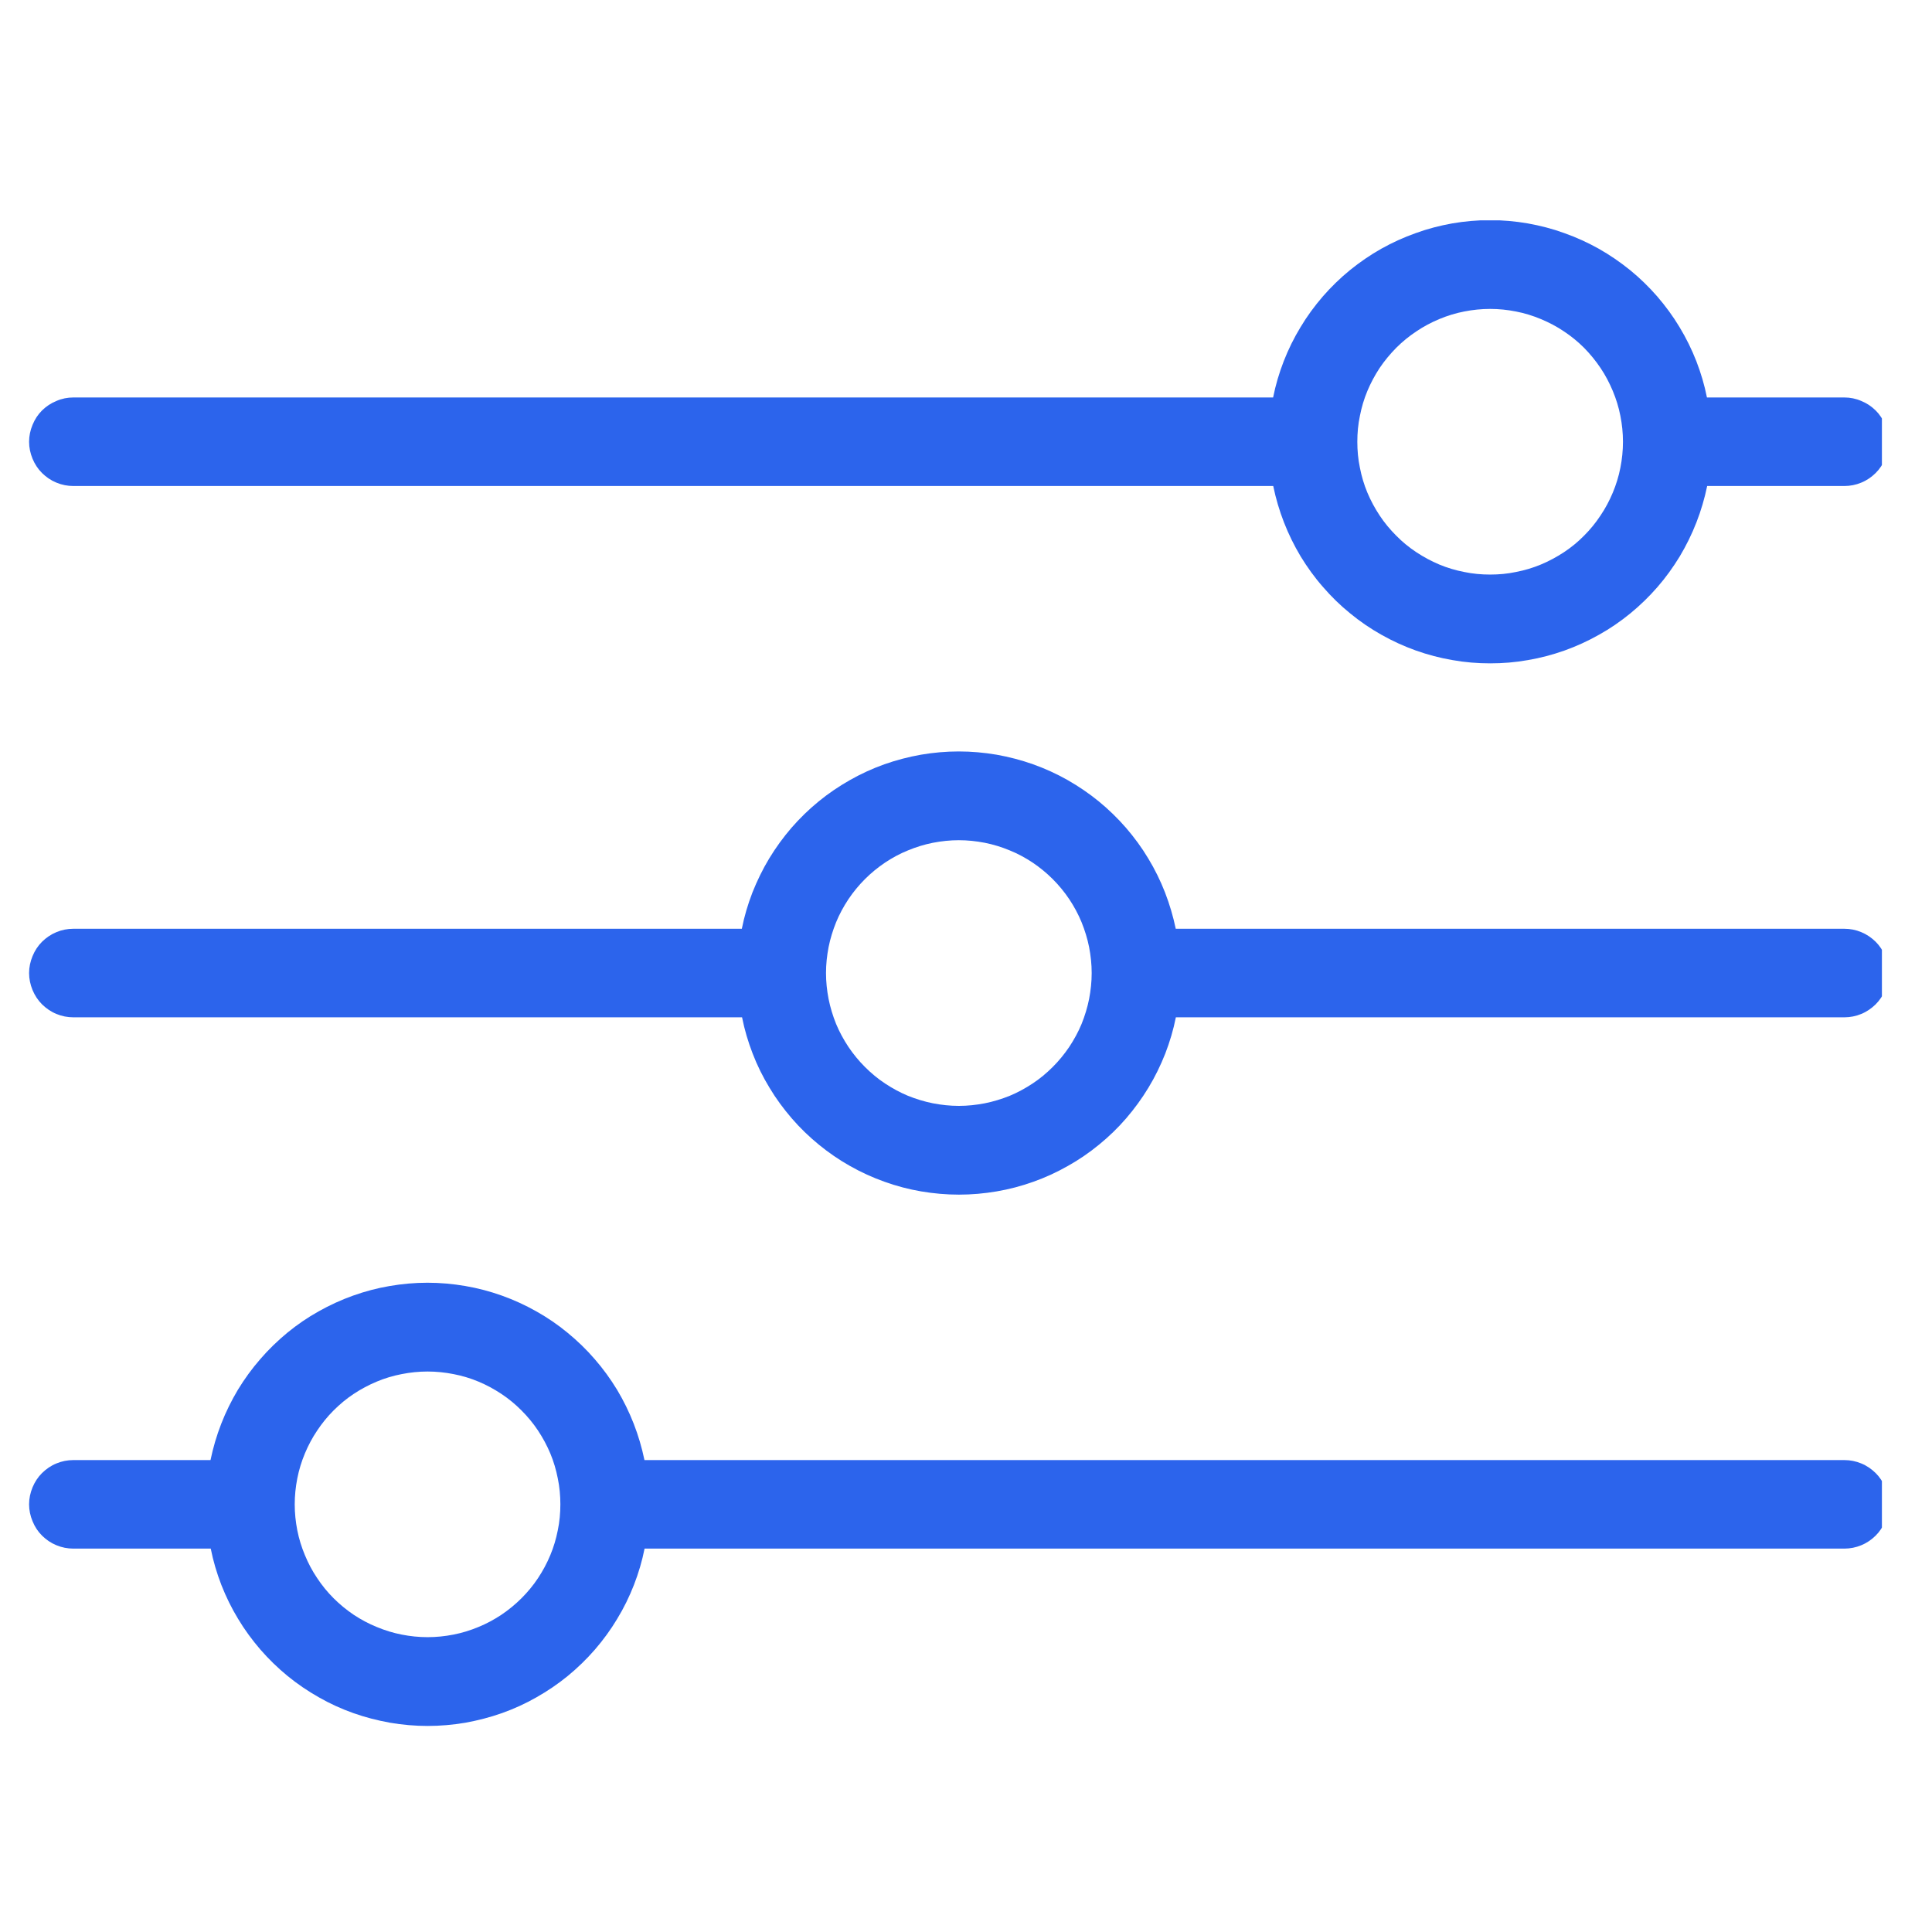
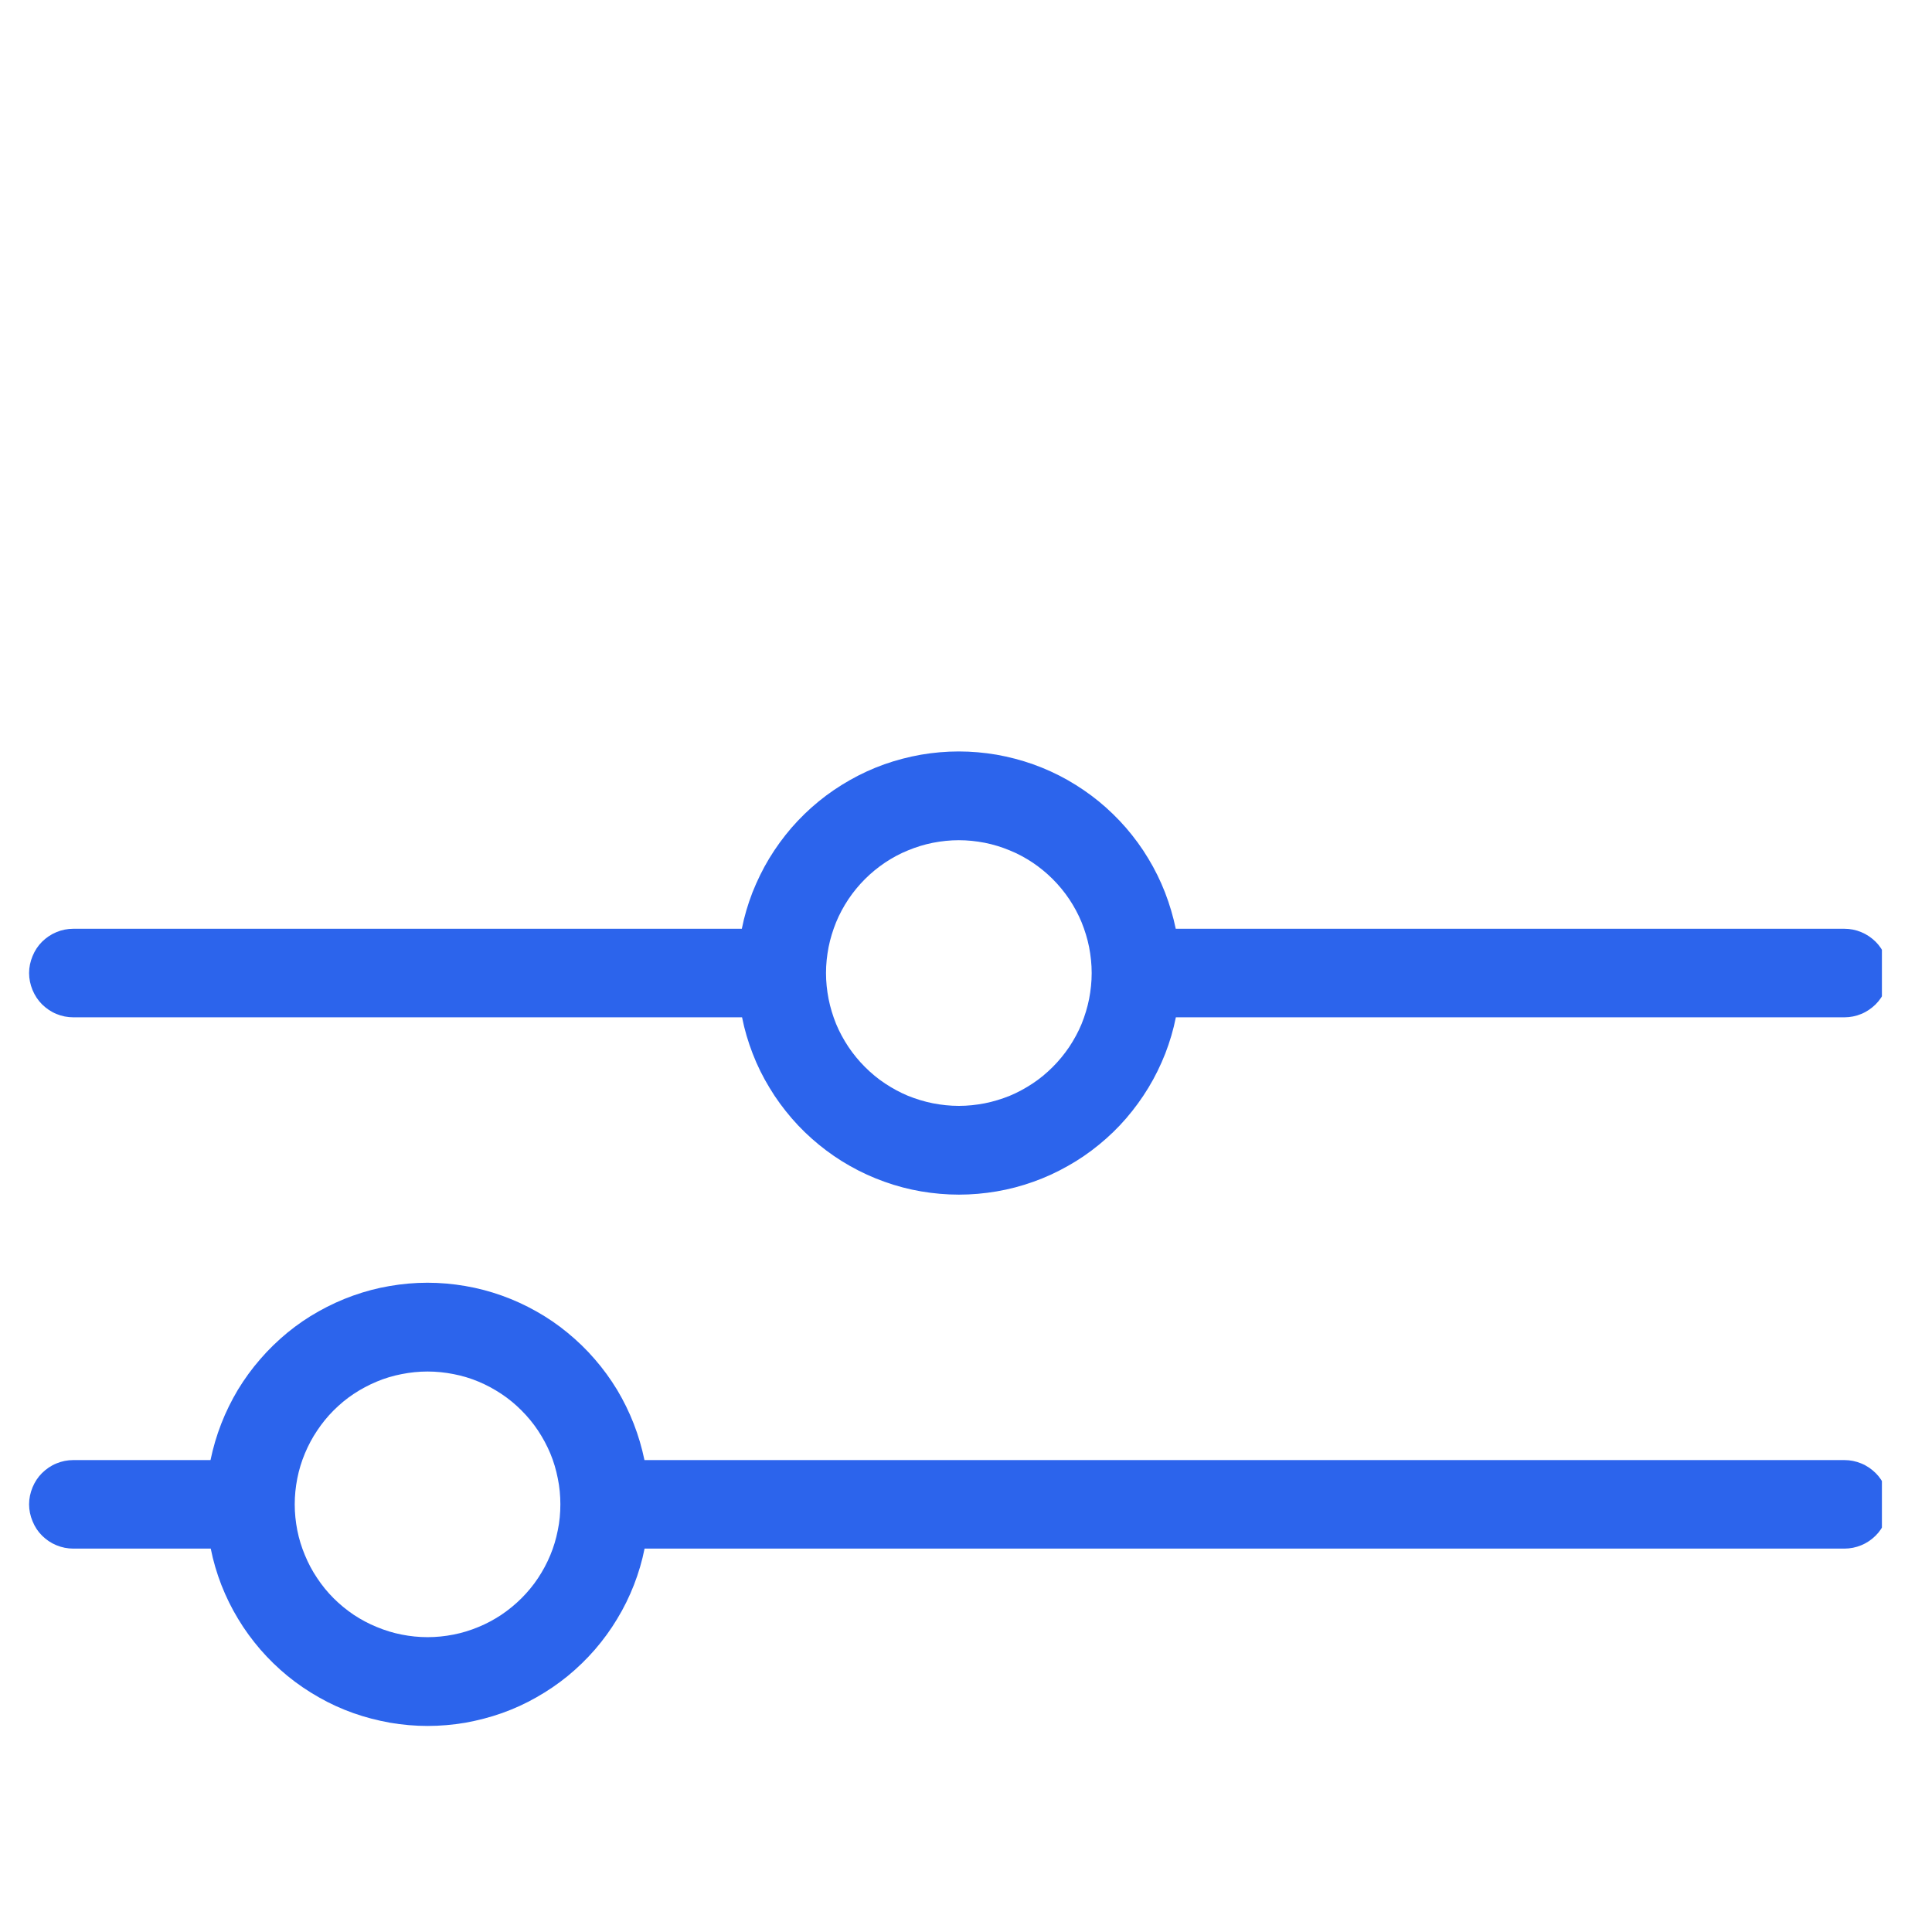
<svg xmlns="http://www.w3.org/2000/svg" width="90" zoomAndPan="magnify" viewBox="0 0 67.5 67.5" height="90" preserveAspectRatio="xMidYMid meet" version="1.0">
  <defs>
    <clipPath id="92e33e4c9a">
-       <path d="M 1 7.699 L 65.75 7.699 L 65.75 24 L 1 24 Z M 1 7.699 " clip-rule="nonzero" />
-     </clipPath>
+       </clipPath>
    <clipPath id="f65f47d046">
      <path d="M 1 26 L 65.75 26 L 65.75 42 L 1 42 Z M 1 26 " clip-rule="nonzero" />
    </clipPath>
    <clipPath id="00bb96333c">
      <path d="M 1 44 L 65.75 44 L 65.75 60.559 L 1 60.559 Z M 1 44 " clip-rule="nonzero" />
    </clipPath>
  </defs>
  <g clip-path="url(#92e33e4c9a)">
-     <path fill="#2c64ec" d="M 2.562 16.98 L 44.484 16.98 C 44.574 17.414 44.699 17.84 44.859 18.25 C 45.02 18.664 45.215 19.059 45.441 19.438 C 45.672 19.816 45.93 20.176 46.223 20.508 C 46.512 20.844 46.828 21.152 47.172 21.43 C 47.512 21.711 47.879 21.961 48.262 22.176 C 48.648 22.395 49.051 22.578 49.465 22.727 C 49.883 22.875 50.309 22.988 50.746 23.062 C 51.184 23.141 51.621 23.176 52.066 23.176 C 52.508 23.176 52.945 23.141 53.383 23.062 C 53.82 22.988 54.246 22.875 54.664 22.727 C 55.078 22.578 55.48 22.395 55.867 22.176 C 56.254 21.961 56.617 21.711 56.961 21.43 C 57.301 21.152 57.617 20.844 57.91 20.508 C 58.199 20.176 58.457 19.816 58.688 19.438 C 58.914 19.059 59.109 18.664 59.27 18.25 C 59.43 17.84 59.555 17.414 59.645 16.98 L 64.438 16.98 C 64.641 16.98 64.84 16.941 65.027 16.863 C 65.219 16.785 65.383 16.672 65.531 16.527 C 65.676 16.383 65.785 16.215 65.863 16.027 C 65.945 15.836 65.984 15.641 65.984 15.434 C 65.984 15.23 65.945 15.031 65.863 14.844 C 65.785 14.652 65.676 14.484 65.531 14.34 C 65.383 14.195 65.219 14.086 65.027 14.008 C 64.84 13.926 64.641 13.887 64.438 13.887 L 59.637 13.887 C 59.551 13.453 59.426 13.031 59.266 12.617 C 59.105 12.207 58.91 11.809 58.68 11.43 C 58.453 11.051 58.191 10.695 57.902 10.359 C 57.613 10.027 57.297 9.719 56.953 9.438 C 56.609 9.16 56.246 8.91 55.859 8.691 C 55.477 8.477 55.074 8.293 54.656 8.145 C 54.238 7.992 53.812 7.883 53.375 7.805 C 52.941 7.73 52.5 7.691 52.059 7.691 C 51.617 7.691 51.176 7.73 50.738 7.805 C 50.305 7.883 49.879 7.992 49.461 8.145 C 49.043 8.293 48.641 8.477 48.258 8.691 C 47.871 8.91 47.508 9.16 47.164 9.438 C 46.82 9.719 46.504 10.027 46.215 10.359 C 45.926 10.695 45.664 11.051 45.438 11.43 C 45.207 11.809 45.012 12.207 44.852 12.617 C 44.691 13.031 44.566 13.453 44.48 13.887 L 2.562 13.887 C 2.359 13.887 2.16 13.926 1.973 14.008 C 1.781 14.086 1.617 14.195 1.469 14.34 C 1.324 14.484 1.215 14.652 1.137 14.844 C 1.059 15.031 1.016 15.23 1.016 15.434 C 1.016 15.641 1.059 15.836 1.137 16.027 C 1.215 16.215 1.324 16.383 1.469 16.527 C 1.617 16.672 1.781 16.785 1.973 16.863 C 2.16 16.941 2.359 16.98 2.562 16.98 Z M 52.062 10.793 C 52.367 10.793 52.668 10.824 52.965 10.883 C 53.266 10.941 53.555 11.031 53.836 11.148 C 54.117 11.266 54.387 11.406 54.641 11.578 C 54.895 11.746 55.129 11.938 55.344 12.152 C 55.559 12.371 55.75 12.605 55.918 12.855 C 56.09 13.109 56.23 13.379 56.348 13.66 C 56.465 13.941 56.555 14.23 56.613 14.531 C 56.672 14.828 56.703 15.129 56.703 15.434 C 56.703 15.738 56.672 16.043 56.613 16.34 C 56.555 16.641 56.465 16.93 56.348 17.211 C 56.23 17.492 56.09 17.758 55.918 18.012 C 55.75 18.266 55.559 18.5 55.344 18.715 C 55.129 18.934 54.895 19.125 54.641 19.293 C 54.387 19.461 54.117 19.605 53.836 19.723 C 53.555 19.84 53.266 19.926 52.965 19.984 C 52.668 20.047 52.367 20.074 52.062 20.074 C 51.758 20.074 51.453 20.047 51.156 19.984 C 50.855 19.926 50.566 19.84 50.285 19.723 C 50.004 19.605 49.738 19.461 49.484 19.293 C 49.23 19.125 48.996 18.934 48.781 18.715 C 48.566 18.5 48.371 18.266 48.203 18.012 C 48.035 17.758 47.891 17.492 47.773 17.211 C 47.656 16.93 47.57 16.641 47.512 16.34 C 47.449 16.043 47.422 15.738 47.422 15.434 C 47.422 15.129 47.449 14.828 47.512 14.531 C 47.57 14.23 47.656 13.941 47.773 13.66 C 47.891 13.379 48.035 13.109 48.203 12.855 C 48.371 12.605 48.566 12.371 48.781 12.152 C 48.996 11.938 49.23 11.746 49.484 11.578 C 49.738 11.406 50.004 11.266 50.285 11.148 C 50.566 11.031 50.855 10.941 51.156 10.883 C 51.453 10.824 51.758 10.793 52.062 10.793 Z M 52.062 10.793 " fill-opacity="1" fill-rule="nonzero" />
-   </g>
+     </g>
  <g clip-path="url(#f65f47d046)">
    <path fill="#2c64ec" d="M 64.438 32.449 L 41.078 32.449 C 40.988 32.016 40.863 31.594 40.703 31.18 C 40.543 30.77 40.348 30.371 40.117 29.992 C 39.891 29.613 39.629 29.258 39.34 28.922 C 39.051 28.59 38.734 28.281 38.391 28 C 38.047 27.719 37.684 27.473 37.301 27.254 C 36.914 27.035 36.512 26.852 36.094 26.703 C 35.68 26.555 35.25 26.445 34.816 26.367 C 34.379 26.293 33.941 26.254 33.496 26.254 C 33.055 26.254 32.613 26.293 32.18 26.367 C 31.742 26.445 31.316 26.555 30.898 26.703 C 30.48 26.852 30.082 27.035 29.695 27.254 C 29.309 27.473 28.945 27.719 28.602 28 C 28.258 28.281 27.941 28.59 27.652 28.922 C 27.363 29.258 27.105 29.613 26.875 29.992 C 26.645 30.371 26.453 30.77 26.289 31.18 C 26.129 31.594 26.004 32.016 25.918 32.449 L 2.562 32.449 C 2.359 32.449 2.16 32.488 1.973 32.566 C 1.781 32.645 1.617 32.758 1.469 32.902 C 1.324 33.047 1.215 33.215 1.137 33.406 C 1.059 33.594 1.016 33.793 1.016 33.996 C 1.016 34.203 1.059 34.398 1.137 34.59 C 1.215 34.777 1.324 34.945 1.469 35.09 C 1.617 35.234 1.781 35.348 1.973 35.426 C 2.16 35.504 2.359 35.543 2.562 35.543 L 25.926 35.543 C 26.012 35.977 26.137 36.398 26.297 36.812 C 26.457 37.227 26.652 37.621 26.883 38 C 27.109 38.379 27.371 38.734 27.66 39.07 C 27.949 39.406 28.266 39.711 28.609 39.992 C 28.953 40.273 29.316 40.523 29.699 40.738 C 30.086 40.957 30.488 41.141 30.906 41.289 C 31.32 41.438 31.75 41.551 32.184 41.625 C 32.621 41.699 33.059 41.738 33.504 41.738 C 33.945 41.738 34.387 41.699 34.82 41.625 C 35.258 41.551 35.684 41.438 36.102 41.289 C 36.52 41.141 36.918 40.957 37.305 40.738 C 37.691 40.523 38.055 40.273 38.398 39.992 C 38.742 39.711 39.059 39.406 39.348 39.07 C 39.637 38.734 39.895 38.379 40.125 38 C 40.355 37.621 40.547 37.227 40.711 36.812 C 40.871 36.398 40.996 35.977 41.082 35.543 L 64.438 35.543 C 64.641 35.543 64.84 35.504 65.027 35.426 C 65.219 35.348 65.383 35.234 65.531 35.09 C 65.676 34.945 65.785 34.777 65.863 34.59 C 65.945 34.398 65.984 34.203 65.984 33.996 C 65.984 33.793 65.945 33.594 65.863 33.406 C 65.785 33.215 65.676 33.047 65.531 32.902 C 65.383 32.758 65.219 32.645 65.027 32.566 C 64.84 32.488 64.641 32.449 64.438 32.449 Z M 33.5 38.637 C 33.195 38.637 32.895 38.605 32.594 38.547 C 32.297 38.488 32.004 38.398 31.723 38.285 C 31.441 38.168 31.176 38.023 30.922 37.855 C 30.668 37.688 30.434 37.492 30.219 37.277 C 30.004 37.062 29.812 36.828 29.641 36.574 C 29.473 36.32 29.328 36.055 29.211 35.773 C 29.098 35.492 29.008 35.199 28.949 34.902 C 28.891 34.602 28.859 34.301 28.859 33.996 C 28.859 33.691 28.891 33.391 28.949 33.09 C 29.008 32.793 29.098 32.504 29.211 32.223 C 29.328 31.938 29.473 31.672 29.641 31.418 C 29.812 31.164 30.004 30.93 30.219 30.715 C 30.434 30.5 30.668 30.309 30.922 30.137 C 31.176 29.969 31.441 29.824 31.723 29.711 C 32.004 29.594 32.297 29.504 32.594 29.445 C 32.895 29.387 33.195 29.355 33.5 29.355 C 33.805 29.355 34.105 29.387 34.406 29.445 C 34.703 29.504 34.996 29.594 35.277 29.711 C 35.559 29.824 35.824 29.969 36.078 30.137 C 36.332 30.309 36.566 30.5 36.781 30.715 C 36.996 30.93 37.188 31.164 37.359 31.418 C 37.527 31.672 37.672 31.938 37.789 32.223 C 37.902 32.504 37.992 32.793 38.051 33.09 C 38.109 33.391 38.141 33.691 38.141 33.996 C 38.141 34.301 38.109 34.602 38.051 34.902 C 37.992 35.199 37.902 35.492 37.789 35.773 C 37.672 36.055 37.527 36.32 37.359 36.574 C 37.188 36.828 36.996 37.062 36.781 37.277 C 36.566 37.492 36.332 37.688 36.078 37.855 C 35.824 38.023 35.559 38.168 35.277 38.285 C 34.996 38.398 34.703 38.488 34.406 38.547 C 34.105 38.605 33.805 38.637 33.5 38.637 Z M 33.5 38.637 " fill-opacity="1" fill-rule="nonzero" />
  </g>
  <g clip-path="url(#00bb96333c)">
    <path fill="#2c64ec" d="M 64.438 51.012 L 22.516 51.012 C 22.426 50.578 22.301 50.152 22.141 49.742 C 21.98 49.328 21.785 48.934 21.559 48.555 C 21.328 48.176 21.07 47.82 20.777 47.484 C 20.488 47.148 20.172 46.844 19.828 46.562 C 19.488 46.281 19.121 46.031 18.738 45.816 C 18.352 45.598 17.949 45.414 17.535 45.266 C 17.117 45.117 16.691 45.004 16.254 44.93 C 15.816 44.855 15.379 44.816 14.934 44.816 C 14.492 44.816 14.055 44.855 13.617 44.93 C 13.18 45.004 12.754 45.117 12.336 45.266 C 11.922 45.414 11.52 45.598 11.133 45.816 C 10.746 46.031 10.383 46.281 10.039 46.562 C 9.699 46.844 9.383 47.148 9.094 47.484 C 8.801 47.82 8.543 48.176 8.312 48.555 C 8.086 48.934 7.891 49.328 7.73 49.742 C 7.57 50.152 7.445 50.578 7.355 51.012 L 2.562 51.012 C 2.359 51.012 2.16 51.051 1.973 51.129 C 1.781 51.207 1.617 51.32 1.469 51.465 C 1.324 51.609 1.215 51.777 1.137 51.965 C 1.059 52.156 1.016 52.352 1.016 52.559 C 1.016 52.762 1.059 52.961 1.137 53.148 C 1.215 53.34 1.324 53.508 1.469 53.652 C 1.617 53.797 1.781 53.91 1.973 53.988 C 2.16 54.066 2.359 54.105 2.562 54.105 L 7.363 54.105 C 7.449 54.539 7.574 54.961 7.734 55.375 C 7.895 55.785 8.09 56.184 8.32 56.562 C 8.547 56.941 8.809 57.297 9.098 57.633 C 9.387 57.965 9.703 58.273 10.047 58.555 C 10.391 58.836 10.754 59.082 11.141 59.301 C 11.523 59.52 11.926 59.703 12.344 59.852 C 12.762 60 13.188 60.109 13.625 60.188 C 14.059 60.262 14.5 60.301 14.941 60.301 C 15.383 60.301 15.824 60.262 16.262 60.188 C 16.695 60.109 17.121 60 17.539 59.852 C 17.957 59.703 18.359 59.52 18.742 59.301 C 19.129 59.082 19.492 58.836 19.836 58.555 C 20.18 58.273 20.496 57.965 20.785 57.633 C 21.074 57.297 21.336 56.941 21.562 56.562 C 21.793 56.184 21.988 55.785 22.148 55.375 C 22.309 54.961 22.434 54.539 22.52 54.105 L 64.438 54.105 C 64.641 54.105 64.84 54.066 65.027 53.988 C 65.219 53.91 65.383 53.797 65.531 53.652 C 65.676 53.508 65.785 53.34 65.863 53.148 C 65.945 52.961 65.984 52.762 65.984 52.559 C 65.984 52.352 65.945 52.156 65.863 51.965 C 65.785 51.777 65.676 51.609 65.531 51.465 C 65.383 51.32 65.219 51.207 65.027 51.129 C 64.84 51.051 64.641 51.012 64.438 51.012 Z M 14.938 57.199 C 14.633 57.199 14.332 57.168 14.035 57.109 C 13.734 57.051 13.445 56.961 13.164 56.844 C 12.883 56.73 12.613 56.586 12.359 56.418 C 12.105 56.246 11.871 56.055 11.656 55.84 C 11.441 55.625 11.25 55.391 11.082 55.137 C 10.91 54.883 10.77 54.617 10.652 54.332 C 10.535 54.051 10.445 53.762 10.387 53.465 C 10.328 53.164 10.297 52.863 10.297 52.559 C 10.297 52.254 10.328 51.953 10.387 51.652 C 10.445 51.355 10.535 51.062 10.652 50.781 C 10.77 50.5 10.91 50.234 11.082 49.98 C 11.25 49.727 11.441 49.492 11.656 49.277 C 11.871 49.062 12.105 48.867 12.359 48.699 C 12.613 48.531 12.883 48.387 13.164 48.27 C 13.445 48.152 13.734 48.066 14.035 48.008 C 14.332 47.949 14.633 47.918 14.938 47.918 C 15.242 47.918 15.547 47.949 15.844 48.008 C 16.145 48.066 16.434 48.152 16.715 48.27 C 16.996 48.387 17.262 48.531 17.516 48.699 C 17.77 48.867 18.004 49.062 18.219 49.277 C 18.434 49.492 18.629 49.727 18.797 49.98 C 18.965 50.234 19.109 50.5 19.227 50.781 C 19.344 51.062 19.43 51.355 19.488 51.652 C 19.551 51.953 19.578 52.254 19.578 52.559 C 19.578 52.863 19.551 53.164 19.488 53.465 C 19.43 53.762 19.344 54.051 19.227 54.332 C 19.109 54.617 18.965 54.883 18.797 55.137 C 18.629 55.391 18.434 55.625 18.219 55.84 C 18.004 56.055 17.77 56.246 17.516 56.418 C 17.262 56.586 16.996 56.73 16.715 56.844 C 16.434 56.961 16.145 57.051 15.844 57.109 C 15.547 57.168 15.242 57.199 14.938 57.199 Z M 14.938 57.199 " fill-opacity="1" fill-rule="nonzero" />
  </g>
</svg>